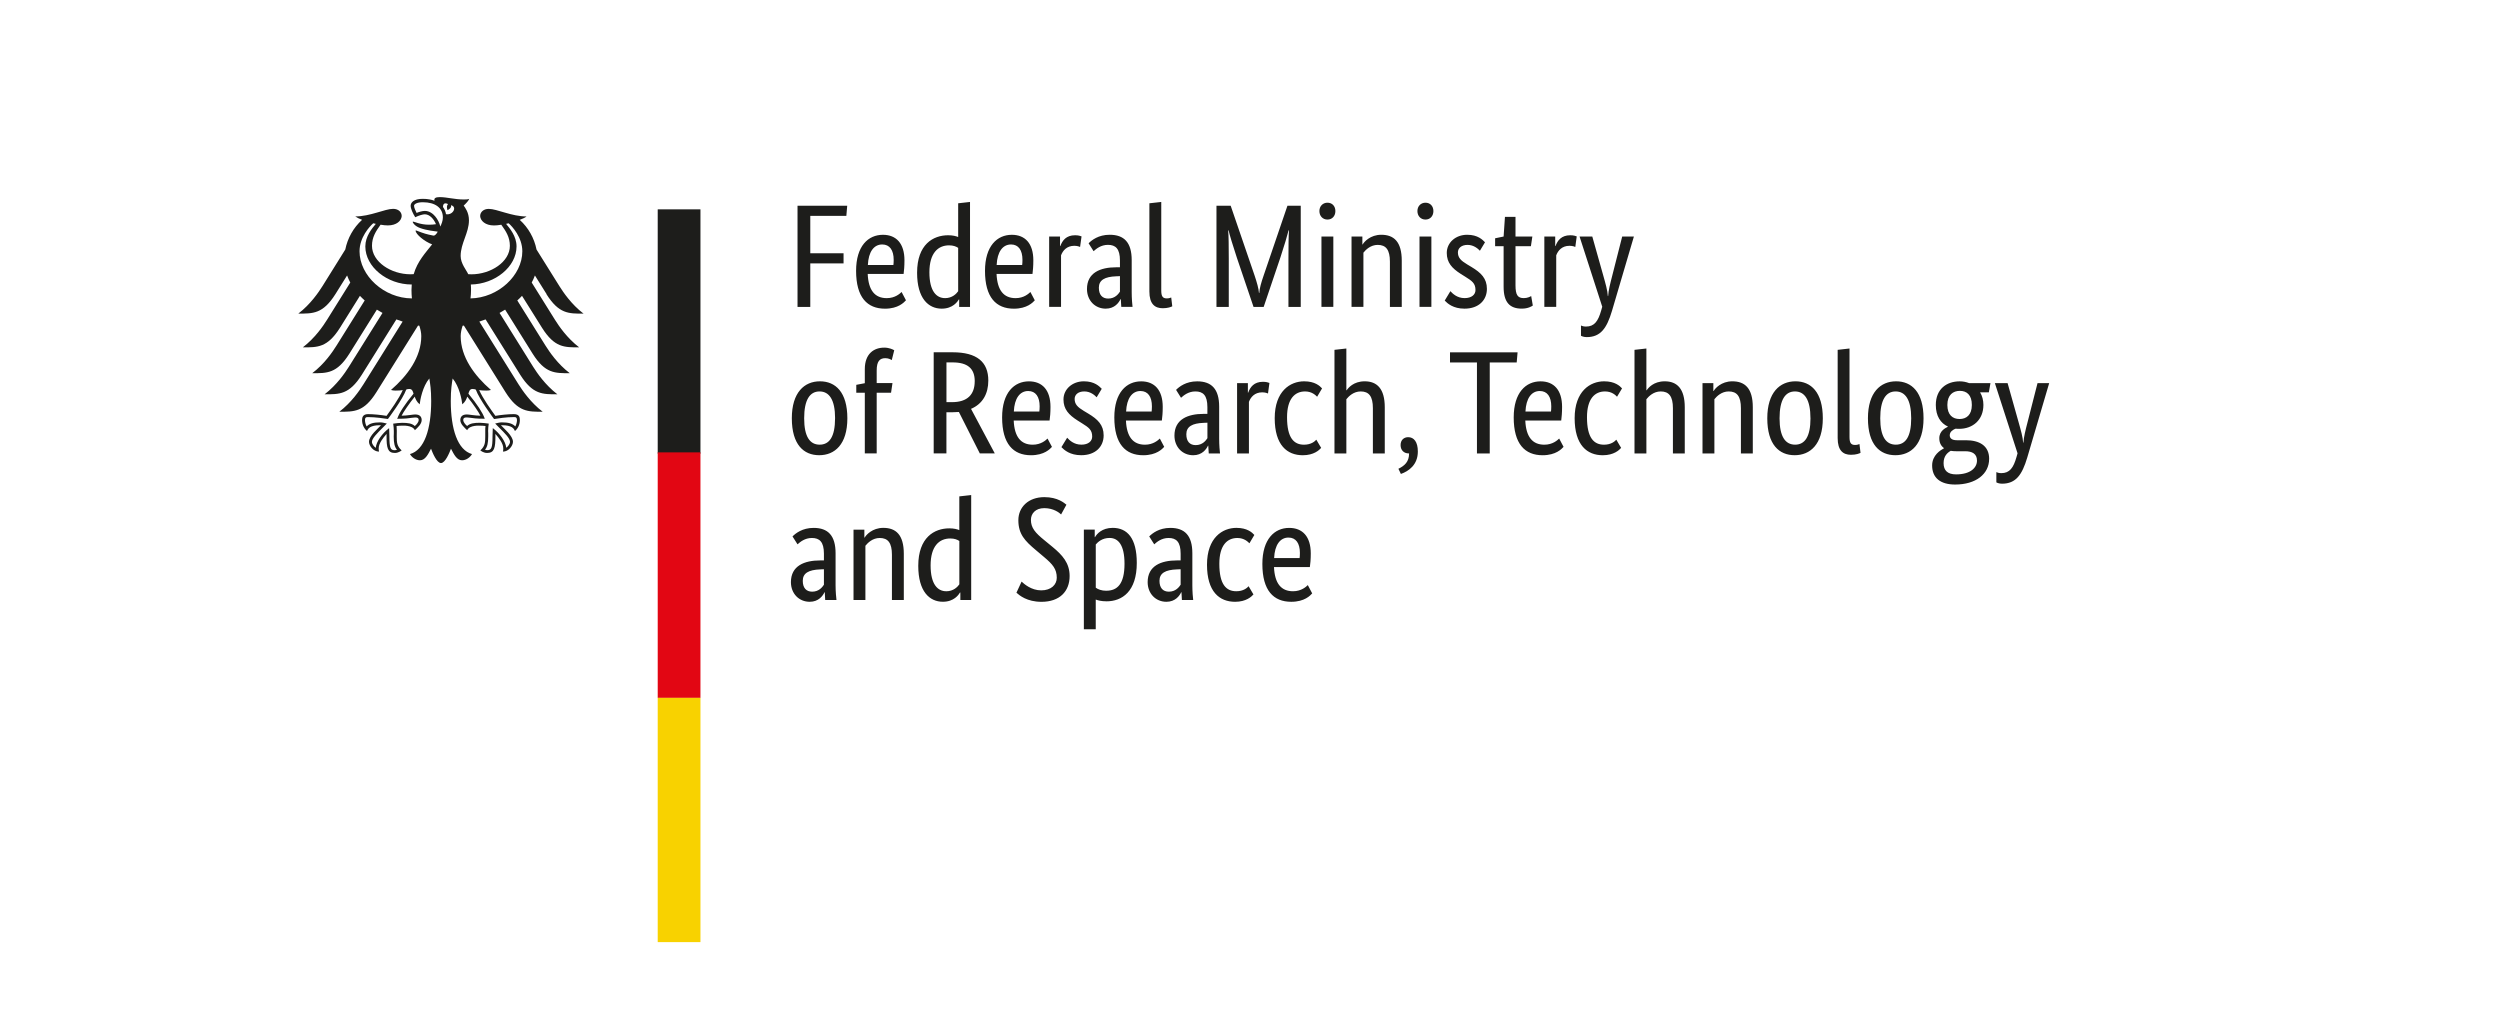
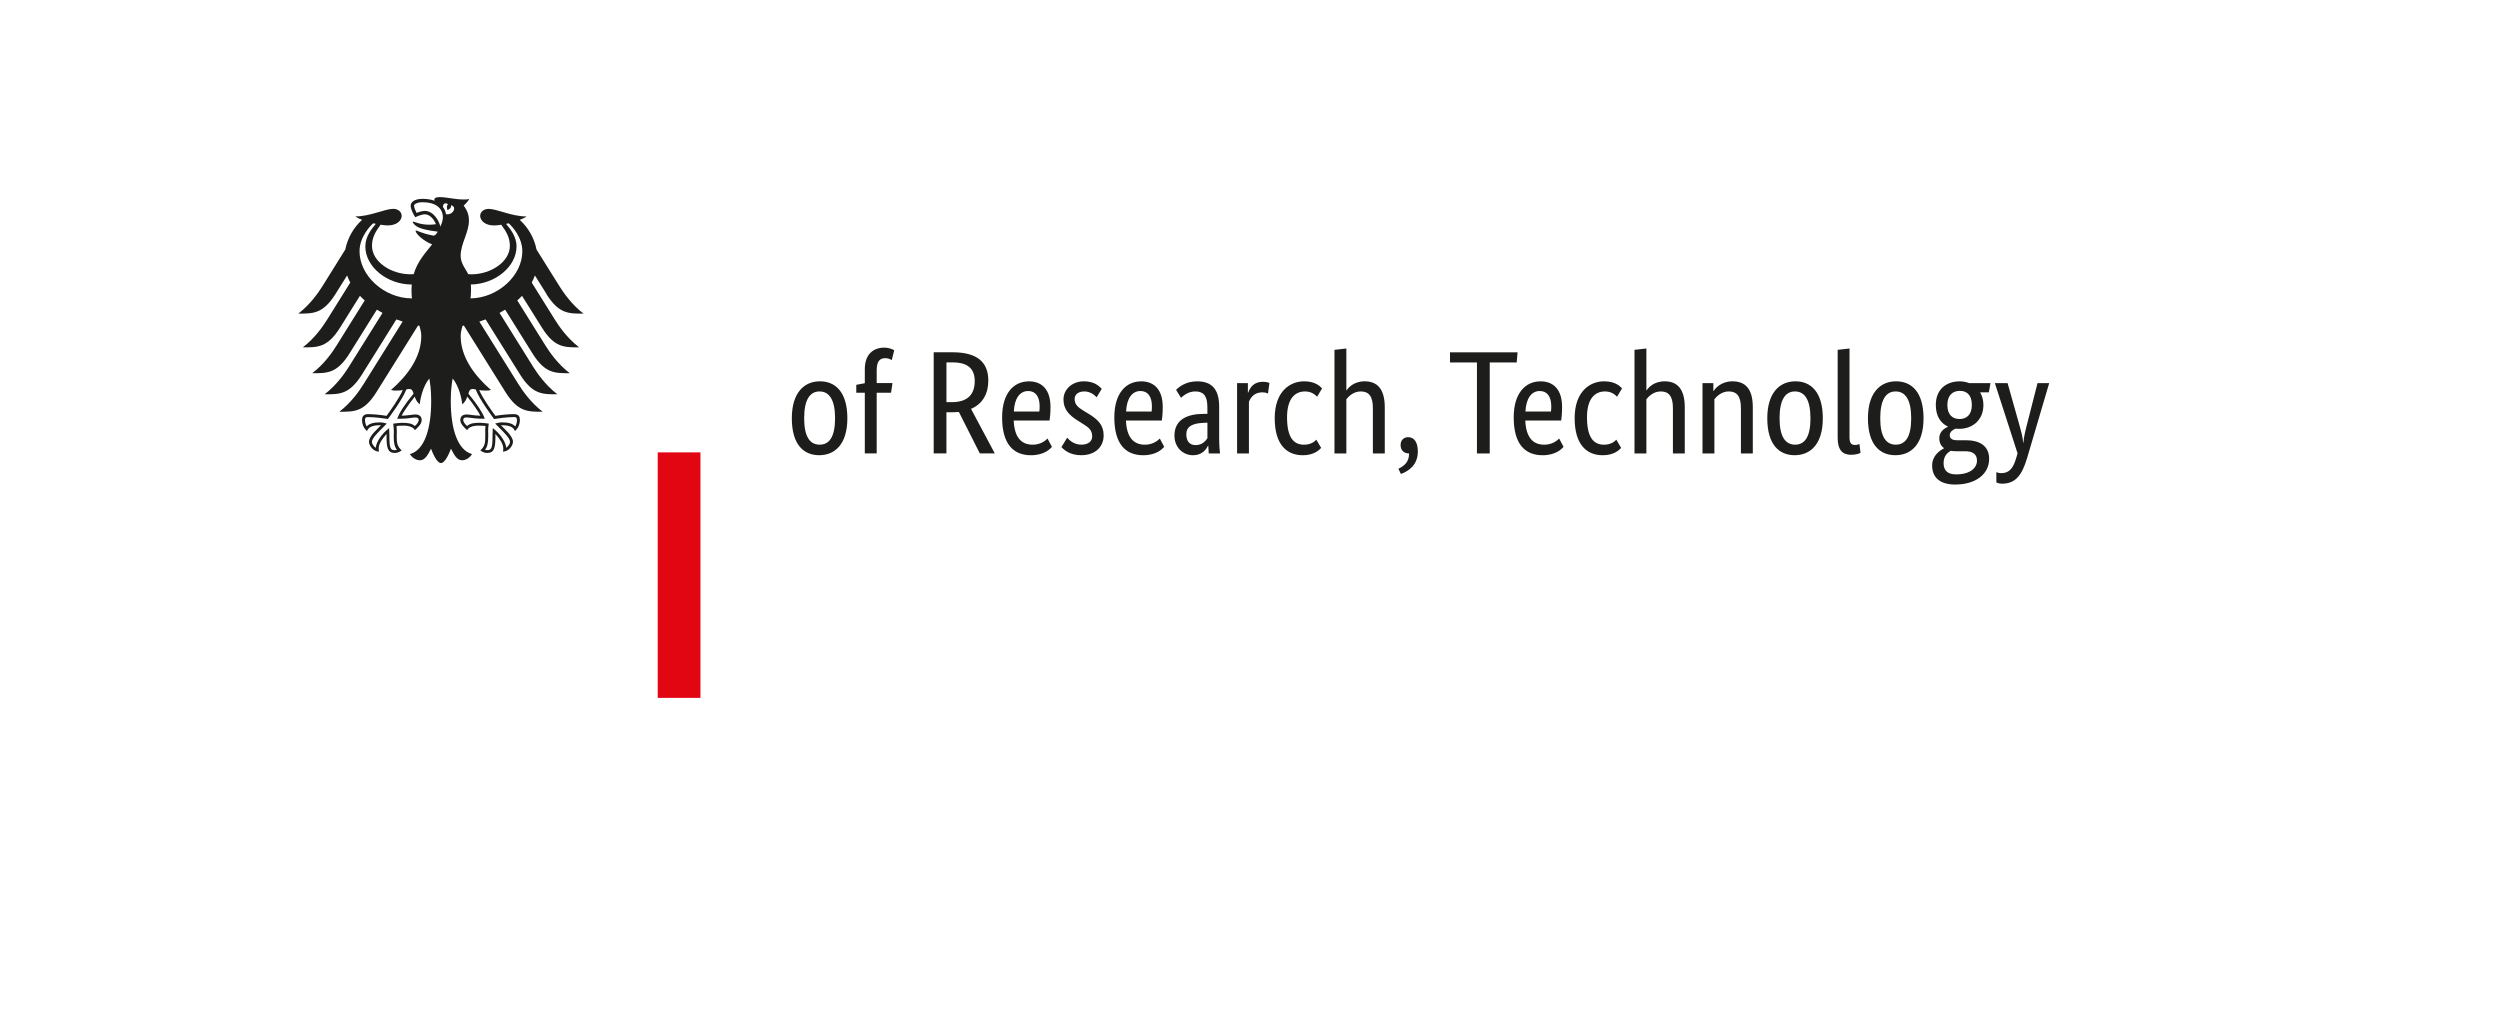
<svg xmlns="http://www.w3.org/2000/svg" id="svg4903" version="1.1" viewBox="0 0 768 315.49">
  <defs>
    <style>
      .st0 {
        fill: #f8d200;
      }

      .st1 {
        fill: #1d1d1b;
      }

      .st2 {
        fill: #e20613;
      }
    </style>
  </defs>
  <path class="st1" d="M144.54,91.67c.1-.84.16-1.7.16-2.58,0-.48,0-1.06-.06-1.69,7.49-.12,14.04-5.49,14.04-11.69,0-3.15-2.05-5.52-3.21-6.94.25-.06.51-.12.78-.18,1.1.95,4.21,4.32,4.21,8.6,0,7.43-7.43,14.33-15.91,14.48M137.01,65.79c-.13-.82-.45-1.57-.94-2.21.03-.76.34-1.5,1.57-.89-.66.67-.16,1.88-.16,1.88,0,0,1.37-.63,1.07-1.53,2.01.48.57,3.17-1.54,2.76M135.28,69.61c-.28-1.11-.83-2.25-1.57-3.12-.66-.78-1.74-1.7-3.22-1.7-.68,0-1.79.31-2.51.62-.26-.48-.79-1.65-.79-2.18s.92-1.1,2.68-1.1c3.87,0,6.18,1.74,6.18,4.67,0,1.04-.41,1.98-.78,2.81M145.22,119.5c.45,0,.67.08.94.18,1.11,3.04,5.41,8.75,5.58,9l.05.04h.06c1.06-.18,3.74-.59,6-.59h.06c.23,0,.51,0,.69.18.15.15.22.39.22.76,0,.56-.24,1.52-.53,1.93-.78-.86-2.07-1.25-4.1-1.25-.62,0-1.35.18-1.74.28l-.16.04-.18.04,1.17,1.19c1.83,1.82,3.4,3.38,3.4,4.44,0,.63-.62,1.45-1.17,1.82-.13-1.92-2.07-4.48-3.96-5.92l-.16-.13-.03.69c-.01.45-.06,1.14-.06,1.88,0,3.65-.38,4.21-1.64,4.21-.19,0-.48-.06-.67-.13.72-.88.99-2.04.99-4.07v-.95s-.03-.75-.03-.75c0-.85.09-1.47.16-1.97l.03-.28-.19-.03c-.6-.07-1.7-.23-2.54-.23-1.8,0-3.04.18-3.91.99-.59-.47-1.19-1.27-1.19-1.79,0-.76.47-.84,1.1-.84.31,0,.6.06,1.01.1.78.12,1.95.3,4.35.3h.15l-.05-.15c-.62-1.74-2.28-4.28-4.97-7.55.24-.88.47-1.45,1.32-1.45M122.06,128.5l-.06.15h.15c2.4,0,3.58-.18,4.36-.3.41-.04.7-.1,1.01-.1.62,0,1.1.08,1.1.84,0,.51-.6,1.32-1.19,1.79-.88-.82-2.11-.99-3.91-.99-.84,0-1.95.16-2.54.23h-.09s-.1.03-.1.03l.03.28c.07.5.16,1.11.16,1.97v.75s-.03.95-.03.95c0,2.04.28,3.19,1,4.07-.18.07-.48.13-.68.13-1.28,0-1.64-.56-1.64-4.21,0-.73-.03-1.42-.06-1.88l-.04-.69-.15.13c-1.89,1.44-3.82,4-3.94,5.92-.57-.36-1.19-1.19-1.19-1.82,0-1.05,1.58-2.62,3.4-4.44l1.04-1.06.15-.13-.35-.09c-.4-.11-1.11-.28-1.74-.28-2.04,0-3.31.38-4.1,1.25-.29-.41-.53-1.38-.53-1.93,0-.37.07-.62.22-.76.18-.18.45-.18.71-.18h.04c2.26,0,4.96.41,6,.57h.08s.03-.03.03-.03c.19-.25,4.49-5.96,5.6-9,.25-.1.47-.18.92-.18.85,0,1.08.57,1.32,1.45-2.68,3.27-4.35,5.8-4.95,7.55M110.45,77.19c0-4.28,3.11-7.65,4.21-8.6.27.06.53.12.79.18-1.17,1.42-3.22,3.79-3.22,6.94,0,6.26,6.68,11.69,14.26,11.69-.05.54-.08,1.1-.08,1.69,0,.92.05,1.77.13,2.58-8.56-.04-16.09-6.99-16.09-14.48M167.87,90.37c3.84,6.09,6.84,5.98,11.39,5.98-3.75-2.87-6.23-6.57-7.42-8.46l-7.02-11.23c-.69-3.46-2.48-6.7-5.16-9.12.9-.33,1.66-.7,2.1-1.04-4.57,0-9.12-2.33-11.62-2.33-1.59,0-2.64.97-2.64,2.23.1,1.42,1.57,2.86,4.25,2.86.62,0,1.39-.07,2.24-.22,1.46,2.02,2.64,3.85,2.64,6.48,0,4.93-5.88,8.75-11.81,8.75-.33,0-.66-.01-.98-.04-.54-1.22-2.33-3.25-2.33-5.59,0-3.91,2.55-7.09,2.55-10.96,0-2.4-1.17-3.9-1.62-4.52.73-.67,1.52-1.51,1.71-2.08-.43.19-.92.2-1.66.2-2.84,0-5.17-.73-7.43-.73-1.29,0-1.63.4-1.63.78,0,.13.01.28.06.35-.48-.19-.94-.31-1.48-.41-.66-.13-1.38-.19-2.14-.19-2.75,0-3.72,1.14-3.72,2.14,0,.84.66,2.34,1.41,3.52,1.07-.54,2.34-.91,2.93-.91,1.47,0,2.75,1.39,3.44,3.04-.98.12-1.17.16-2.15.16-2.68,0-4.5-.95-4.87-.95-.04,0-.12.01-.12.07,0,.38.76,1.36,2.25,1.9,1.97.74,4.93,1.03,5.41,1.11,0,.09-.5,1.01-1.06,1.19-.12.04-.2.04-.35.01-2.05-.41-2.63-.57-5.23-1.57-.09-.03-.13.01-.13.1,0,1.02,2.67,3.31,5.07,4.18-2.01,2.57-4.5,5.17-5.67,9.15-.34.03-.66.04-1,.04-5.94,0-11.81-3.82-11.81-8.75,0-2.62,1.17-4.45,2.64-6.48.85.15,1.62.22,2.24.22,2.68,0,4.15-1.43,4.25-2.86,0-1.26-1.02-2.23-2.64-2.23-2.51,0-7.03,2.33-11.62,2.33.45.34,1.2.71,2.09,1.04-2.68,2.42-4.47,5.66-5.16,9.12l-7,11.23c-1.19,1.89-3.68,5.59-7.43,8.46,4.53,0,7.55.1,11.39-5.98l3.59-5.74c.28.75.6,1.47.98,2.18l-7.15,11.45c-1.19,1.91-3.66,5.55-7.43,8.46,4.54,0,7.54.1,11.39-5.98l6.15-9.85c.47.48.95.97,1.47,1.42l-8.69,13.91c-1.2,1.91-3.65,5.56-7.43,8.44,4.54,0,7.55.12,11.39-5.97l8.47-13.56c.56.35,1.13.69,1.73,1.01l-10.35,16.56c-1.19,1.89-3.65,5.52-7.43,8.44,4.54,0,7.55.1,11.4-5.97l10.64-17.04c.63.23,1.28.47,1.92.67l-12.03,19.26c-1.17,1.88-3.7,5.59-7.42,8.44,4.53,0,7.55.11,11.37-5.97l12.82-20.51c.13.02.26.03.4.06.35,1.11.59,2.16.59,3.18,0,6.45-4.22,12.15-9.31,16.55.32.13.9.19,1.41.19,1.06,0,1.73-.06,2.21-.15-1.19,2.68-3.71,6.14-4.98,7.91-1.67-.29-4.09-.53-5.67-.53s-1.85.96-1.85,1.83c0,1.51.71,2.71,1.52,3.37.31-.76.93-1.79,3.99-1.79.06,0,.18,0,.31.01-.89.99-3.69,3.25-3.69,5.08,0,1.2,1.32,3.02,3.08,3.02-.1-.4-.1-.75-.1-1.03,0-1.46,1.32-3.19,2.42-4.41-.03.36-.01.32-.01.75,0,3.49.32,5.1,2.54,5.1,1.08,0,1.83-.6,2.1-.78-1.44-1.33-1.51-2.37-1.51-4.32,0-.51,0-1.01.02-1.7,0-.45-.02-1.04-.07-1.48.79-.1,1.11-.1,1.71-.1,0,0,3.15-.25,3.91,1.39.85-.79,2.09-1.89,2.09-3.11,0-.81-.38-1.73-2.01-1.73-.62,0-2.55.38-4.16.38.44-.96,2.37-3.79,4.04-5.85.25.79.65,1.65,1.52,2.36.13-1.32.89-5.5,2.96-7.94.25,1.65.57,3.34.57,6.91,0,8.68-2.09,15.1-6.52,16.31.57,1.01,1.8,1.91,3.07,1.91,1.61,0,2.51-1.83,3.4-3.56.47,1.27,1.76,4.41,3.06,4.41s2.6-3.14,3.07-4.41c.89,1.73,1.79,3.56,3.4,3.56,1.28,0,2.49-.9,3.06-1.91-4.42-1.22-6.52-7.63-6.52-16.31,0-3.58.32-5.26.57-6.91,2.07,2.45,2.84,6.62,2.96,7.94.88-.71,1.28-1.57,1.53-2.36,1.67,2.05,3.61,4.88,4.04,5.85-1.61,0-3.55-.38-4.16-.38-1.62,0-2.01.92-2.01,1.73,0,1.22,1.25,2.31,2.1,3.11.76-1.64,3.91-1.39,3.91-1.39.62,0,.94,0,1.73.1-.08.44-.09,1.03-.08,1.48v1.7c0,1.95-.07,2.99-1.51,4.32.26.18,1.01.78,2.09.78,2.21,0,2.54-1.61,2.54-5.1,0-.42.02-.38-.01-.75,1.1,1.22,2.42,2.95,2.42,4.41,0,.28.02.63-.1,1.03,1.76,0,3.08-1.82,3.08-3.02,0-1.83-2.8-4.09-3.69-5.08.15-.01.25-.01.31-.01,3.06,0,3.68,1.02,3.98,1.79.82-.66,1.52-1.86,1.52-3.37,0-.87-.19-1.83-1.85-1.83s-4,.23-5.67.53c-1.27-1.77-3.79-5.23-4.98-7.91.48.09,1.16.15,2.21.15.53,0,1.08-.06,1.41-.19-5.07-4.4-9.3-10.1-9.3-16.55,0-1.02.23-2.07.59-3.18.13-.03.26-.04.39-.06l12.82,20.51c3.84,6.07,6.85,5.97,11.39,5.97-3.74-2.86-6.25-6.57-7.43-8.44l-12.03-19.26c.66-.2,1.29-.44,1.92-.67l10.66,17.04c3.84,6.07,6.84,5.97,11.39,5.97-3.78-2.92-6.23-6.55-7.43-8.44l-10.33-16.56c.59-.32,1.16-.66,1.71-1.01l8.47,13.56c3.84,6.08,6.84,5.97,11.39,5.97-3.78-2.89-6.23-6.54-7.43-8.44l-8.69-13.91c.51-.45,1-.94,1.45-1.42l6.17,9.85c3.84,6.08,6.84,5.98,11.39,5.98-3.77-2.9-6.23-6.55-7.43-8.46l-7.15-11.45c.38-.72.72-1.44.98-2.18l3.59,5.74ZM167.87,90.37" />
-   <rect class="st1" x="202.05" y="64.31" width="13.13" height="75.04" />
  <rect class="st2" x="202.05" y="138.97" width="13.13" height="75.42" />
-   <rect class="st0" x="202.05" y="214.38" width="13.13" height="75.04" />
-   <path class="st1" d="M248.92,94.28v-13.36h10.22v-3.11h-10.22v-11.49h11.08l.26-3.11h-15.26v31.07h3.91ZM271.02,75.1c2.3,0,3.52,1.76,3.52,4.73,0,.68-.04,1.26-.09,1.57h-7.84c.18-4.04,1.85-6.3,4.41-6.3h0ZM278.32,92.26l-1.35-2.56c-.5.48-1.98,1.89-4.56,1.89-3.64,0-5.63-2.39-5.85-7.43h11.03c.13-1.04.26-2.34.26-4.19,0-5.17-2.52-7.84-6.61-7.84-4.52,0-8.25,3.43-8.25,11.08,0,8.15,3.43,11.62,8.88,11.62,4.09,0,5.85-1.94,6.43-2.57h0ZM290.29,91.58c-2.52,0-4.78-2-4.78-7.93s2.67-8.28,6.04-8.28c1.3,0,2.17.35,2.8.77v13.32c-.5.72-1.76,2.13-4.06,2.13h0ZM294.57,91.98h.09v2.3h3.33v-32.24l-3.64.41v10.36c-.69-.28-1.67-.54-3.07-.54-4.6,0-9.55,2.78-9.55,11.52,0,7.88,3.47,11.03,7.56,11.03,3.43,0,4.87-2.17,5.28-2.84h0ZM310.6,75.1c2.28,0,3.5,1.76,3.5,4.73,0,.68-.04,1.26-.09,1.57h-7.84c.19-4.04,1.85-6.3,4.43-6.3h0ZM317.89,92.26l-1.35-2.56c-.5.48-1.98,1.89-4.54,1.89-3.65,0-5.63-2.39-5.86-7.43h11.04c.13-1.04.26-2.34.26-4.19,0-5.17-2.52-7.84-6.61-7.84-4.5,0-8.24,3.43-8.24,11.08,0,8.15,3.41,11.62,8.87,11.62,4.09,0,5.85-1.94,6.43-2.57h0ZM332.25,72.62c-.35-.13-.94-.35-1.98-.35-2.74,0-3.91,1.61-4.54,3.33h-.09v-2.93h-3.34v21.61h3.65v-15.84c.54-1.45,1.76-2.93,4.06-2.93.98,0,1.61.26,1.79.35l.45-3.24ZM344.05,82.11h-1.13c-4.91,0-9,1.67-9,6.67,0,3.52,2.48,6.04,5.76,6.04,2.74,0,4.04-1.85,4.54-2.93h.09c.06,1.08.11,1.76.15,2.39h3.46c-.09-.59-.26-2.65-.26-4.5v-9.86c0-5.45-2.34-7.8-6.76-7.8-3.47,0-5.54,1.67-6.48,2.62l1.53,2.43c.81-.73,2.25-1.95,4.41-1.95,2.34,0,3.69,1.17,3.69,4.82v2.07ZM344.05,84.83v4.76c-.45.68-1.48,2.13-3.61,2.13-1.8,0-2.87-1.13-2.87-3.34,0-2.37,1.85-3.37,5.31-3.5l1.17-.05ZM356.74,62.04l-3.65.41v27.1c0,3.82,1.67,5.14,4.1,5.14,1.62,0,2.56-.41,2.93-.59l-.32-2.71c-.22.09-.68.28-1.35.28-1.26,0-1.71-.63-1.71-2.43v-27.2ZM395.5,63.21l-7.33,21.49c-.69,1.98-1.26,3.95-1.32,5.31h-.09c-.09-1.35-.68-3.37-1.35-5.37l-7.34-21.43h-4.37v31.07h3.78v-14.77c0-3.74-.04-7.33-.18-8.73h.13c.28,1.35,1.37,4.82,2.52,8.34l5.14,15.17h3.11l5.13-15.17c1.17-3.52,2.19-6.99,2.52-8.34h.14c-.14,1.3-.18,5-.18,8.73v14.77h3.78v-31.07h-4.1ZM407.8,67.45c1.44,0,2.43-1.08,2.43-2.61s-1-2.57-2.43-2.57-2.48,1.07-2.48,2.57,1,2.61,2.48,2.61h0ZM409.6,72.66h-3.65v21.61h3.65v-21.61ZM423.24,75.23c2.52,0,3.74,1.5,3.74,5.14v13.91h3.64v-14.19c0-5.85-2.42-7.97-6.3-7.97-3.37,0-5.3,2.21-5.71,2.98h-.09v-2.43h-3.33v21.61h3.65v-16.66c.72-.89,2.2-2.39,4.41-2.39h0ZM437.91,67.45c1.44,0,2.43-1.08,2.43-2.61s-1-2.57-2.43-2.57-2.48,1.07-2.48,2.57,1,2.61,2.48,2.61h0ZM439.72,72.66h-3.65v21.61h3.65v-21.61ZM456.19,74.42c-.72-.72-2.16-2.3-5.48-2.3-3.52,0-6.26,2.39-6.26,5.58,0,2.98,1.61,4.73,4.31,6.45l1.36.85c2.07,1.3,3.15,2.02,3.15,4.1,0,1.39-1.17,2.48-3.34,2.48-2.33,0-3.7-1.41-4.37-2.13l-1.74,2.89c.85.89,2.61,2.48,6.07,2.48,4.41,0,6.89-2.65,6.89-6.08,0-3.2-1.8-4.95-4.72-6.71l-1.35-.81c-1.95-1.17-2.84-2.07-2.84-3.69,0-1.26,1.04-2.3,2.98-2.3s3.28,1.26,3.78,1.8l1.57-2.61ZM470.88,93.87l-.5-2.92c-.37.22-1.17.63-2.26.63-1.85,0-2.56-.91-2.56-3.97v-11.97h4.73l.45-2.98h-5.18v-6.03h-3.24l-.41,6.03-2.61.54v2.43h2.61v12.47c0,4.78,1.89,6.71,5.58,6.71,1.94,0,3.07-.72,3.39-.95h0ZM484.37,72.62c-.35-.13-.94-.35-1.98-.35-2.74,0-3.91,1.61-4.54,3.33h-.09v-2.93h-3.34v21.61h3.65v-15.84c.54-1.45,1.76-2.93,4.06-2.93.98,0,1.61.26,1.8.35l.44-3.24ZM498.34,72.66l-3.06,12.03c-.63,2.42-1.17,4.58-1.26,6.26h-.09c-.09-1.67-.72-3.88-1.41-6.32l-3.37-11.97h-3.91l6.97,21.57-.32,1.13c-.94,3.33-2.11,4.96-4.67,4.96-.76,0-1.26-.19-1.54-.32v3.15c.23.13.86.41,1.76.41,4.28,0,6.17-2.75,7.75-8.02l6.74-22.87h-3.59ZM498.34,72.66" />
  <path class="st1" d="M243.25,128.5c0,8.1,3.65,11.34,8.41,11.34s8.65-3.3,8.65-11.34-3.65-11.36-8.42-11.36-8.64,3.39-8.64,11.36h0ZM256.53,128.5c0,5.71-1.76,8.1-4.73,8.1s-4.76-2.39-4.76-8.1,1.76-8.25,4.72-8.25,4.78,2.52,4.78,8.25h0ZM273.73,120.66l.44-2.98h-4.85v-3.87c0-2.83.94-3.78,2.65-3.78.94,0,1.61.36,1.98.59l.76-3.02c-.35-.22-1.52-.81-3.06-.81-3.2,0-5.98,1.89-5.98,6.61v4.32l-2.62.5v2.43h2.62v18.64h3.65v-18.64h4.41ZM299.43,117.14c0,4.06-2.25,6.4-6.97,6.4h-1.71v-12.21h1.89c4.63,0,6.8,1.89,6.8,5.8h0ZM290.75,126.65h1.71c.72,0,1.44-.04,2.11-.09l6.43,12.73h4.6l-7.3-13.69c3.56-1.52,5.31-4.63,5.31-8.69,0-5.72-3.5-8.69-10.98-8.69h-5.8v31.07h3.91v-12.65ZM315.86,120.12c2.3,0,3.52,1.76,3.52,4.73,0,.68-.06,1.26-.1,1.57h-7.83c.18-4.04,1.85-6.3,4.41-6.3h0ZM323.16,137.28l-1.36-2.56c-.48.48-1.98,1.89-4.54,1.89-3.65,0-5.63-2.39-5.85-7.43h11.02c.15-1.04.28-2.34.28-4.19,0-5.17-2.52-7.84-6.62-7.84-4.5,0-8.24,3.43-8.24,11.08,0,8.15,3.43,11.62,8.87,11.62,4.1,0,5.86-1.94,6.45-2.57h0ZM338.46,119.44c-.72-.72-2.16-2.3-5.5-2.3-3.5,0-6.26,2.39-6.26,5.58,0,2.98,1.62,4.73,4.32,6.45l1.35.85c2.08,1.3,3.15,2.02,3.15,4.1,0,1.39-1.16,2.48-3.32,2.48-2.34,0-3.7-1.41-4.37-2.13l-1.76,2.89c.86.89,2.61,2.48,6.08,2.48,4.41,0,6.89-2.65,6.89-6.08,0-3.2-1.8-4.95-4.73-6.71l-1.35-.81c-1.94-1.17-2.83-2.07-2.83-3.69,0-1.26,1.02-2.3,2.98-2.3s3.28,1.26,3.78,1.8l1.57-2.61ZM350.35,120.12c2.3,0,3.52,1.76,3.52,4.73,0,.68-.05,1.26-.09,1.57h-7.84c.18-4.04,1.85-6.3,4.41-6.3h0ZM357.65,137.28l-1.35-2.56c-.5.48-2,1.89-4.56,1.89-3.65,0-5.63-2.39-5.85-7.43h11.03c.14-1.04.27-2.34.27-4.19,0-5.17-2.52-7.84-6.63-7.84-4.5,0-8.24,3.43-8.24,11.08,0,8.15,3.43,11.62,8.87,11.62,4.1,0,5.86-1.94,6.45-2.57h0ZM370.92,127.14h-1.13c-4.91,0-9,1.67-9,6.67,0,3.52,2.48,6.04,5.76,6.04,2.74,0,4.04-1.85,4.54-2.93h.09c.05,1.08.11,1.76.15,2.39h3.46c-.09-.59-.26-2.65-.26-4.5v-9.86c0-5.45-2.34-7.8-6.76-7.8-3.47,0-5.54,1.67-6.48,2.62l1.52,2.43c.81-.73,2.25-1.95,4.41-1.95,2.34,0,3.69,1.17,3.69,4.82v2.07ZM370.92,129.85v4.76c-.45.68-1.48,2.13-3.61,2.13-1.8,0-2.87-1.13-2.87-3.34,0-2.37,1.85-3.37,5.3-3.5l1.17-.05ZM389.96,117.64c-.35-.13-.94-.35-1.98-.35-2.74,0-3.91,1.61-4.54,3.33h-.09v-2.93h-3.32v21.61h3.64v-15.84c.54-1.45,1.76-2.93,4.06-2.93.98,0,1.61.26,1.8.35l.44-3.24ZM406.13,119.31c-.68-.76-2.2-2.17-5.5-2.17-4.27,0-9.04,3.02-9.04,11.32s3.82,11.39,8.64,11.39c3.37,0,5.04-1.58,5.63-2.26l-1.49-2.52c-.44.5-1.57,1.54-3.78,1.54-3.11,0-5.21-2.08-5.21-8.43,0-5.72,2.43-7.93,5.54-7.93,2.15,0,3.28,1.22,3.7,1.63l1.52-2.57ZM418.01,120.25c2.52,0,3.74,1.5,3.74,5.14v13.91h3.65v-14.19c0-5.71-2.39-7.97-6.17-7.97-3.46,0-5.09,2.08-5.54,2.76h-.09v-12.84l-3.65.41v31.83h3.65v-16.66c.72-.89,2.21-2.39,4.41-2.39h0ZM430.35,145.6c2.39-.85,5.21-2.78,5.21-6.89,0-2.98-1.22-4.41-2.96-4.41-1.26,0-2.34.81-2.34,2.43s1.08,2.56,2.48,2.56h.13c0,2.61-1.39,3.78-3.28,4.72l.76,1.58ZM466.19,108.23h-20.75v3.11h8.28v27.96h3.93v-27.96h8.28l.27-3.11ZM473.03,120.12c2.3,0,3.52,1.76,3.52,4.73,0,.68-.04,1.26-.09,1.57h-7.84c.18-4.04,1.85-6.3,4.41-6.3h0ZM480.33,137.28l-1.35-2.56c-.5.48-1.98,1.89-4.56,1.89-3.64,0-5.63-2.39-5.85-7.43h11.04c.13-1.04.26-2.34.26-4.19,0-5.17-2.52-7.84-6.61-7.84-4.51,0-8.25,3.43-8.25,11.08,0,8.15,3.43,11.62,8.88,11.62,4.09,0,5.85-1.94,6.43-2.57h0ZM498.29,119.31c-.68-.76-2.21-2.17-5.5-2.17-4.28,0-9.06,3.02-9.06,11.32s3.83,11.39,8.65,11.39c3.38,0,5.04-1.58,5.63-2.26l-1.48-2.52c-.45.5-1.58,1.54-3.78,1.54-3.11,0-5.23-2.08-5.23-8.43,0-5.72,2.43-7.93,5.54-7.93,2.17,0,3.3,1.22,3.69,1.63l1.54-2.57ZM510.18,120.25c2.52,0,3.74,1.5,3.74,5.14v13.91h3.64v-14.19c0-5.71-2.37-7.97-6.16-7.97-3.47,0-5.1,2.08-5.54,2.76h-.09v-12.84l-3.65.41v31.83h3.65v-16.66c.72-.89,2.2-2.39,4.41-2.39h0ZM531.07,120.25c2.52,0,3.74,1.5,3.74,5.14v13.91h3.65v-14.19c0-5.85-2.43-7.97-6.3-7.97-3.39,0-5.32,2.21-5.72,2.98h-.1v-2.43h-3.33v21.61h3.65v-16.66c.72-.89,2.21-2.39,4.41-2.39h0ZM542.91,128.5c0,8.1,3.65,11.34,8.41,11.34s8.65-3.3,8.65-11.34-3.65-11.36-8.41-11.36-8.65,3.39-8.65,11.36h0ZM556.18,128.5c0,5.71-1.76,8.1-4.72,8.1s-4.78-2.39-4.78-8.1,1.76-8.25,4.73-8.25,4.76,2.52,4.76,8.25h0ZM568.16,107.06l-3.63.41v27.1c0,3.82,1.65,5.14,4.09,5.14,1.63,0,2.57-.41,2.93-.59l-.32-2.71c-.22.09-.68.28-1.35.28-1.26,0-1.71-.63-1.71-2.43v-27.2ZM573.83,128.5c0,8.1,3.65,11.34,8.43,11.34s8.65-3.3,8.65-11.34-3.65-11.36-8.43-11.36-8.65,3.39-8.65,11.36h0ZM587.12,128.5c0,5.71-1.76,8.1-4.73,8.1s-4.78-2.39-4.78-8.1,1.76-8.25,4.73-8.25,4.78,2.52,4.78,8.25h0ZM605.75,124.4c0,3.11-1.7,4.32-3.78,4.32s-3.74-1.22-3.74-4.32,1.76-4.33,3.84-4.33,3.68,1.22,3.68,4.33h0ZM611.07,140.97c0-4.1-3.07-5.73-7.15-5.73h-2.76c-1.57,0-2.2-.63-2.2-1.52,0-1.13,1.03-1.71,1.74-2.02.37.04.73.04,1.13.04,4.24,0,7.47-2.76,7.47-7.34,0-1.44-.35-2.78-1.02-3.87h2.69l.5-2.84h-6.58c-.89-.35-1.85-.54-2.87-.54-4.06,0-7.34,2.39-7.34,7.26,0,3.43,1.48,5.58,3.69,6.62v.09c-.54.26-2.62,1.17-2.62,3.5,0,1.37.5,2.34,1.41,3.02v.09c-1,.54-3.61,2.08-3.61,5.27,0,3.74,2.48,5.85,7.06,5.85,6.39,0,10.45-3.24,10.45-7.87h0ZM600.9,145.73c-2.57,0-3.83-1.17-3.83-3.46,0-2.17,1.16-3.19,2.2-3.78.5.09,1.08.13,1.67.13h2.74c2.21,0,3.65.81,3.65,2.87,0,2.21-2.02,4.24-6.43,4.24h0ZM625.93,117.69l-3.07,12.03c-.63,2.42-1.17,4.58-1.26,6.26h-.09c-.09-1.67-.72-3.88-1.41-6.32l-3.37-11.97h-3.91l6.97,21.57-.32,1.13c-.94,3.33-2.11,4.96-4.67,4.96-.76,0-1.26-.19-1.52-.32v3.15c.22.13.85.41,1.74.41,4.28,0,6.17-2.75,7.75-8.02l6.74-22.87h-3.59ZM625.93,117.69" />
-   <path class="st1" d="M253.11,172.16h-1.13c-4.91,0-9.01,1.67-9.01,6.67,0,3.52,2.48,6.04,5.77,6.04,2.74,0,4.04-1.85,4.54-2.93h.09c.05,1.08.09,1.76.13,2.39h3.47c-.09-.59-.28-2.65-.28-4.5v-9.86c0-5.45-2.33-7.8-6.74-7.8-3.47,0-5.54,1.67-6.49,2.62l1.54,2.43c.81-.73,2.24-1.95,4.41-1.95,2.33,0,3.7,1.17,3.7,4.82v2.07ZM253.11,174.87v4.76c-.45.68-1.5,2.13-3.61,2.13-1.8,0-2.89-1.13-2.89-3.34,0-2.37,1.85-3.37,5.32-3.5l1.17-.05ZM270.26,165.27c2.52,0,3.74,1.5,3.74,5.14v13.91h3.65v-14.19c0-5.85-2.43-7.97-6.3-7.97-3.38,0-5.32,2.21-5.71,2.98h-.11v-2.43h-3.33v21.61h3.65v-16.66c.72-.89,2.2-2.39,4.41-2.39h0ZM290.66,181.63c-2.52,0-4.78-2-4.78-7.93s2.65-8.28,6.04-8.28c1.31,0,2.16.35,2.79.77v13.32c-.5.72-1.76,2.13-4.05,2.13h0ZM294.92,182.02h.1v2.3h3.33v-32.24l-3.65.41v10.36c-.68-.28-1.67-.54-3.07-.54-4.58,0-9.54,2.78-9.54,11.52,0,7.88,3.46,11.03,7.56,11.03,3.43,0,4.87-2.17,5.26-2.84h0ZM327.62,155.06c-.68-.54-2.67-2.34-6.8-2.34-4.87,0-7.98,3.06-7.98,7.08,0,4.27,1.98,6.35,5.41,9.22l2.52,2.13c2.61,2.2,3.87,3.65,3.87,6.34,0,2.11-1.71,3.87-4.78,3.87s-5.26-1.98-6.03-2.69l-1.58,3.41c.91.82,3.24,2.8,7.69,2.8,5.58,0,8.65-3.2,8.65-7.93,0-4.04-2.29-6.48-5.22-8.91l-2.52-2.07c-2.84-2.3-4.15-3.84-4.15-6.26,0-1.95,1.41-3.61,4.1-3.61,2.87,0,4.67,1.44,5.17,1.94l1.63-2.98ZM339.86,181.48c-1.48,0-2.57-.44-3.24-.94v-13.28c.68-.78,1.98-2,4.24-2,2.65,0,4.59,2.13,4.59,7.93,0,6.26-2.24,8.28-5.58,8.28h0ZM339.86,184.73c4.91,0,9.36-3.07,9.36-11.8,0-7.6-2.92-10.77-7.39-10.77-3.33,0-4.9,1.89-5.44,2.84h-.09v-2.3h-3.34v30.61h3.65v-9.13c.68.27,1.76.54,3.24.54h0ZM362.69,172.16h-1.13c-4.91,0-9,1.67-9,6.67,0,3.52,2.48,6.04,5.76,6.04,2.74,0,4.04-1.85,4.54-2.93h.09c.04,1.08.09,1.76.13,2.39h3.47c-.09-.59-.26-2.65-.26-4.5v-9.86c0-5.45-2.34-7.8-6.76-7.8-3.47,0-5.54,1.67-6.49,2.62l1.54,2.43c.8-.73,2.24-1.95,4.41-1.95,2.34,0,3.7,1.17,3.7,4.82v2.07ZM362.69,174.87v4.76c-.45.68-1.5,2.13-3.61,2.13-1.8,0-2.89-1.13-2.89-3.34,0-2.37,1.85-3.37,5.32-3.5l1.17-.05ZM385.33,164.33c-.68-.76-2.21-2.17-5.5-2.17-4.28,0-9.04,3.02-9.04,11.32s3.82,11.39,8.64,11.39c3.37,0,5.04-1.58,5.63-2.26l-1.49-2.52c-.45.5-1.57,1.54-3.78,1.54-3.11,0-5.21-2.08-5.21-8.43,0-5.72,2.43-7.93,5.54-7.93,2.15,0,3.28,1.22,3.7,1.63l1.52-2.57ZM395.83,165.14c2.28,0,3.5,1.76,3.5,4.73,0,.68-.04,1.26-.09,1.57h-7.83c.18-4.04,1.85-6.3,4.41-6.3h0ZM403.11,182.3l-1.35-2.56c-.48.48-1.98,1.89-4.54,1.89-3.65,0-5.63-2.39-5.85-7.43h11.02c.15-1.04.28-2.34.28-4.19,0-5.17-2.52-7.84-6.63-7.84-4.5,0-8.24,3.43-8.24,11.08,0,8.15,3.41,11.62,8.87,11.62,4.1,0,5.86-1.94,6.43-2.57h0ZM403.11,182.3" />
</svg>